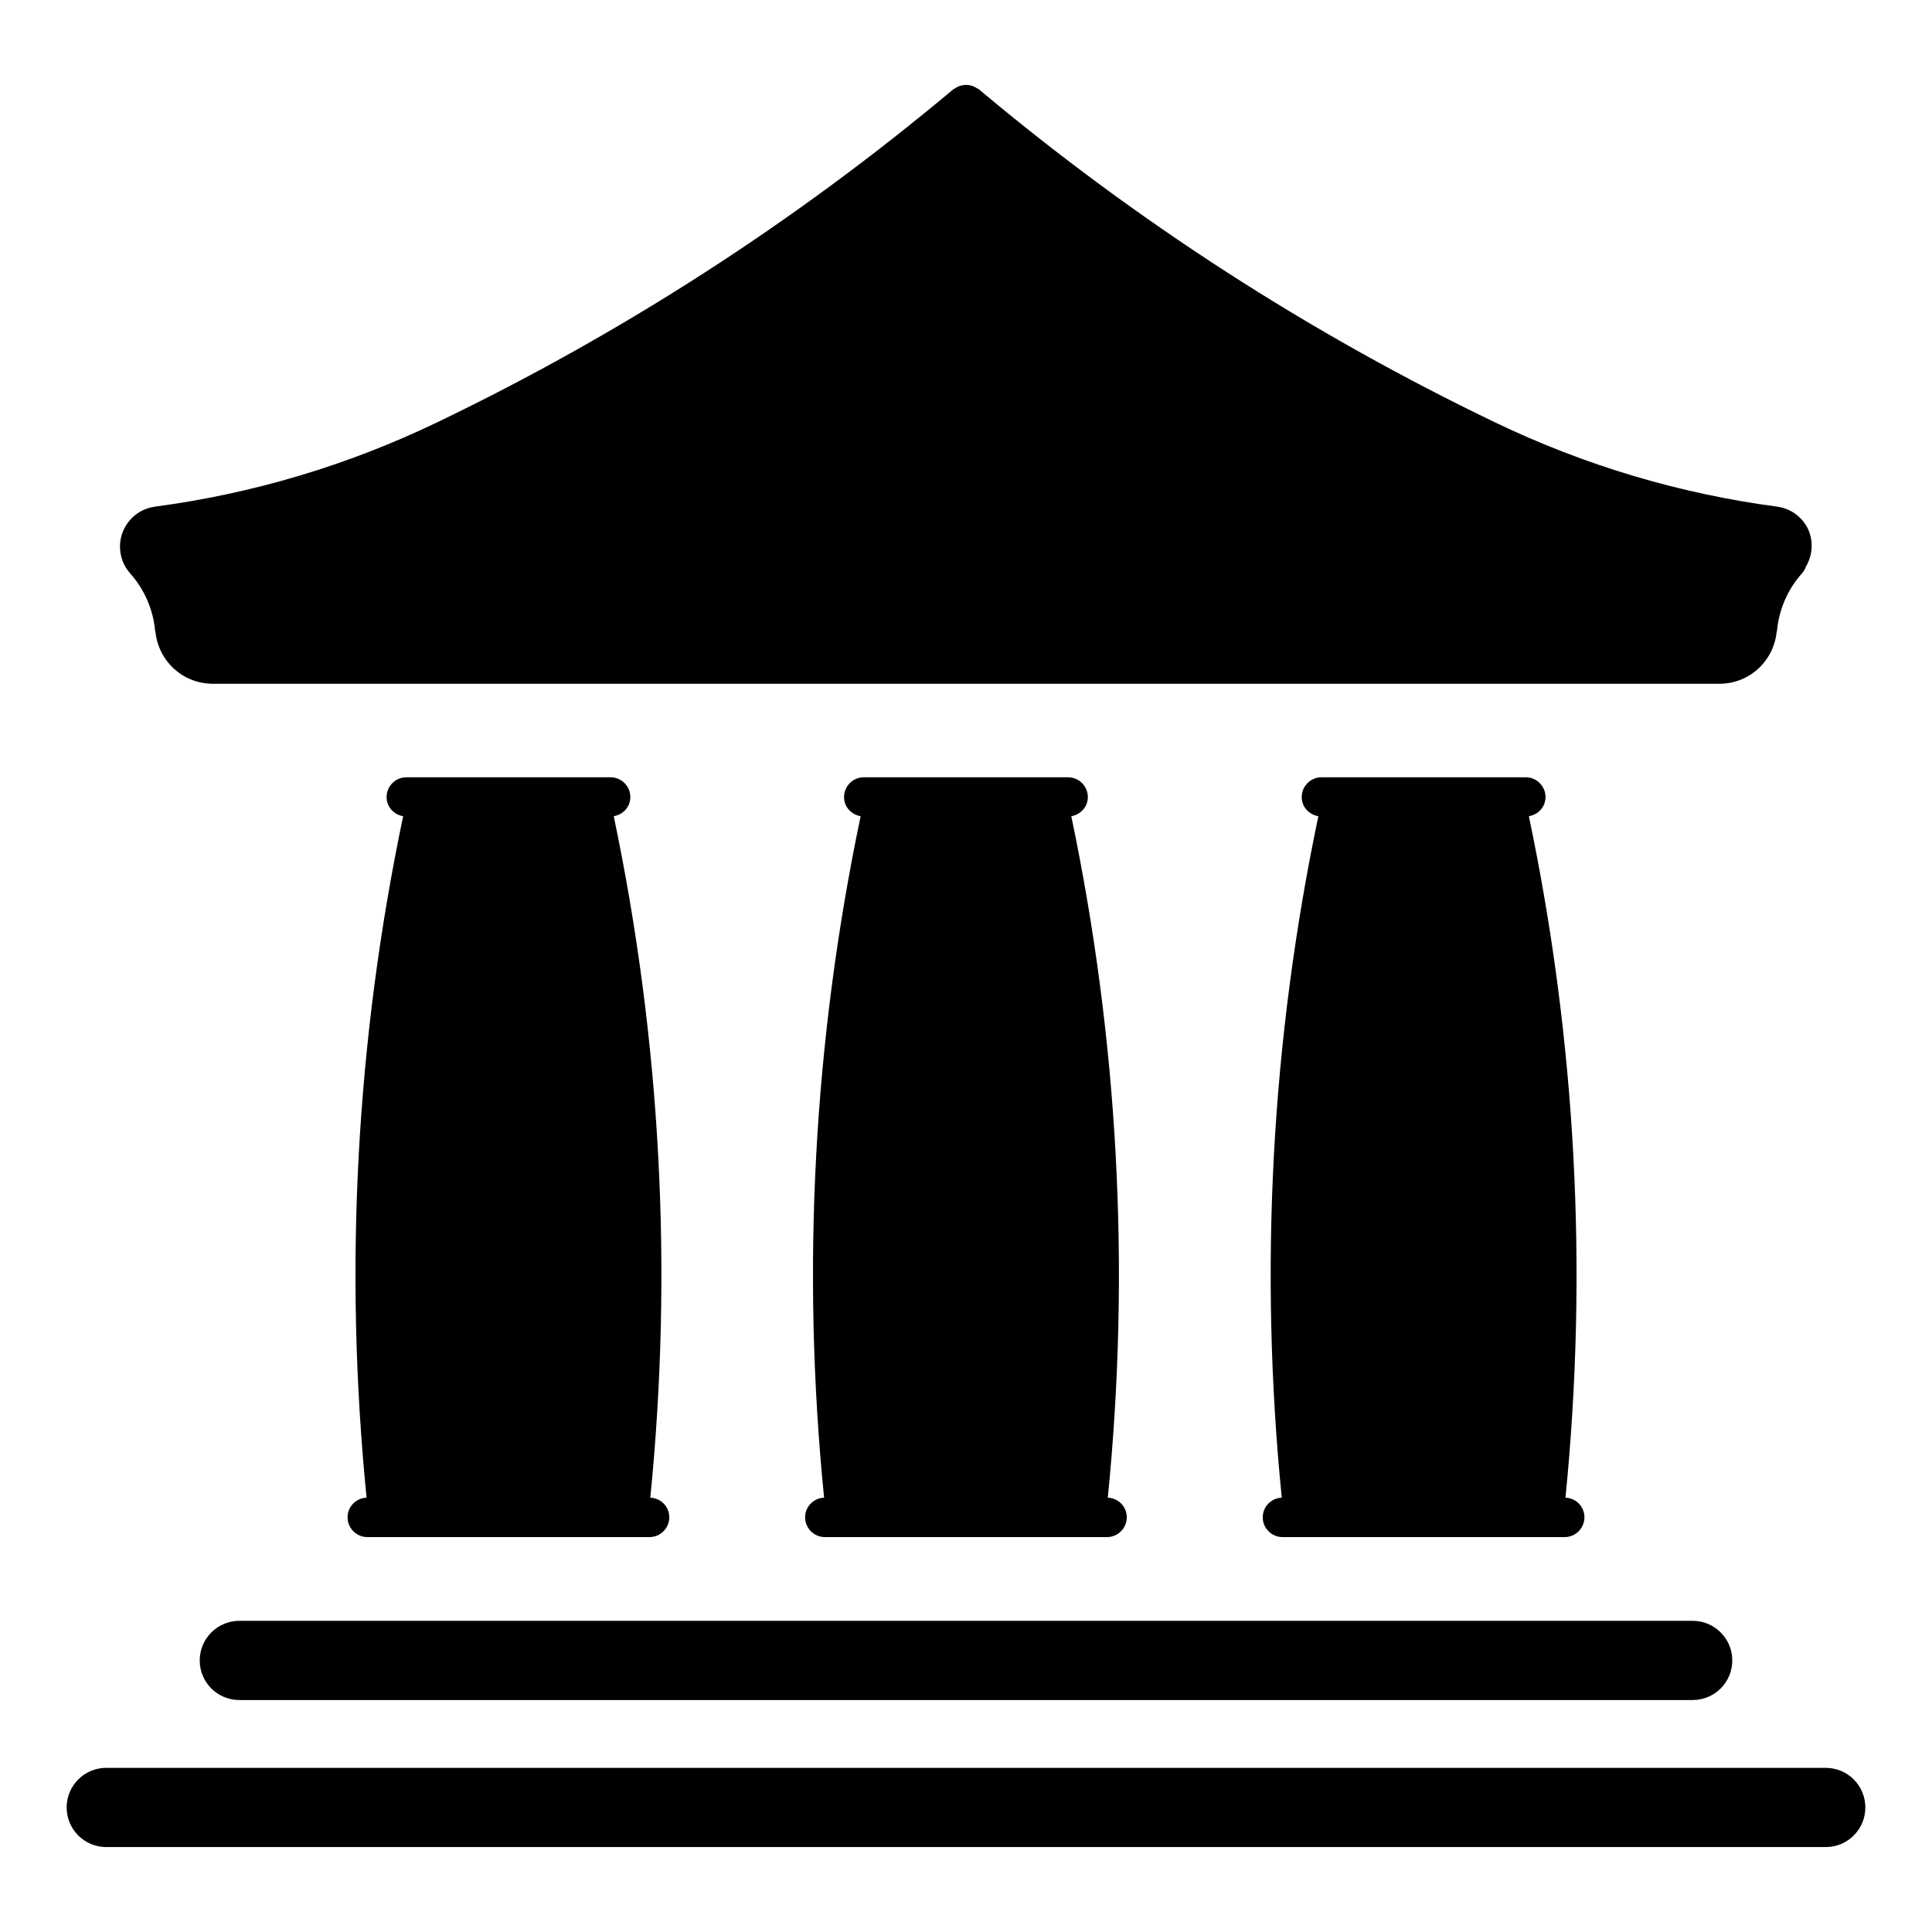
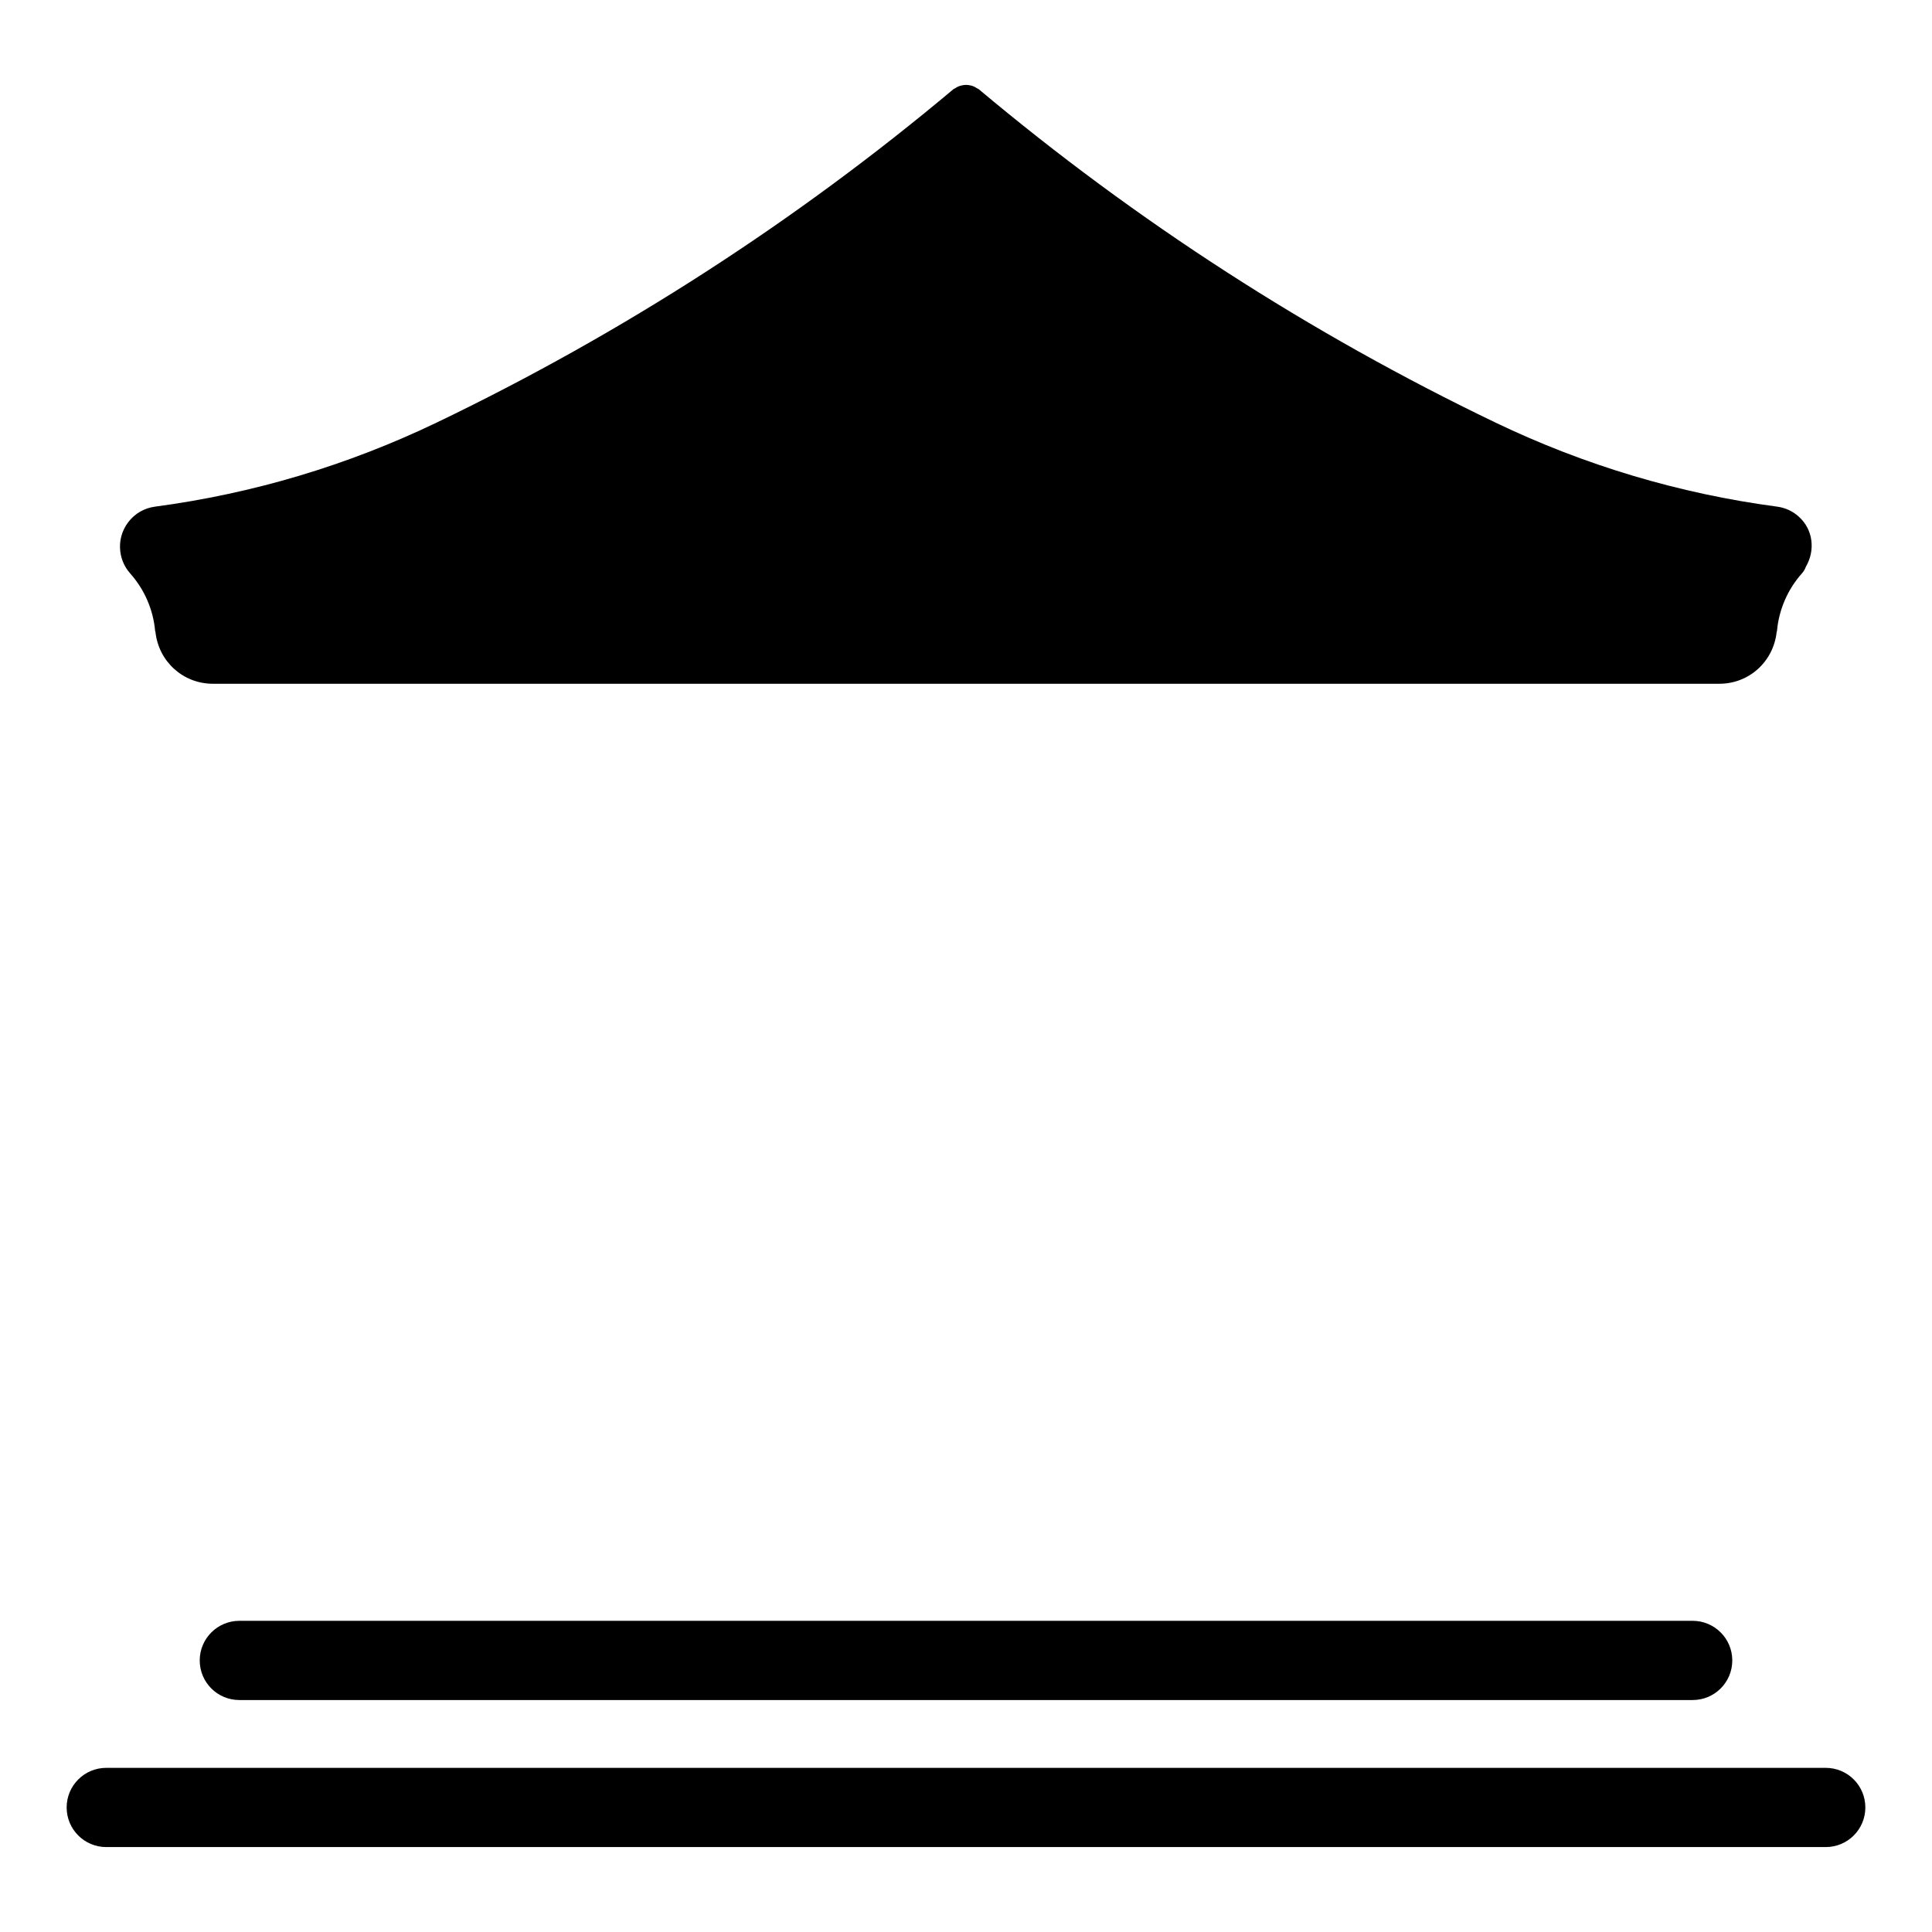
<svg xmlns="http://www.w3.org/2000/svg" fill="#000000" width="800px" height="800px" version="1.1" viewBox="144 144 512 512">
  <g>
    <path d="m196.93 584.03c0 5.824 4.703 10.496 10.496 10.496h385.15c5.785 0 10.496-4.672 10.496-10.496 0-5.805-4.711-10.496-10.496-10.496h-385.15c-5.797 0-10.496 4.711-10.496 10.496z" />
    <path d="m627.84 612.5h-455.68c-5.793 0-10.496 4.691-10.496 10.496 0 5.805 4.703 10.496 10.496 10.496h455.68c5.805 0 10.496-4.691 10.496-10.496 0-5.805-4.691-10.496-10.496-10.496z" />
-     <path d="m357.36 546.1c0 2.887 2.352 5.246 5.246 5.246h74.754c2.906 0 5.246-2.363 5.246-5.246 0-2.832-2.234-5.082-5.027-5.207 6.047-60.438 2.769-121.11-9.676-180.59 2.457-0.418 4.387-2.477 4.387-5.07 0-2.898-2.363-5.246-5.246-5.246h-54.117c-2.898 0-5.246 2.352-5.246 5.246 0 2.594 1.922 4.66 4.398 5.07-12.469 59.469-15.723 120.15-9.688 180.59-2.785 0.129-5.031 2.394-5.031 5.207z" />
-     <path d="m478.64 546.1c0 2.887 2.363 5.246 5.246 5.246h74.762c2.887 0 5.246-2.363 5.246-5.246 0-2.832-2.234-5.082-5.027-5.207 6.023-60.457 2.769-121.13-9.699-180.59 2.477-0.41 4.41-2.477 4.41-5.07 0-2.898-2.363-5.246-5.246-5.246h-54.117c-2.887 0-5.246 2.352-5.246 5.246 0 2.594 1.93 4.66 4.41 5.07-12.469 59.449-15.723 120.13-9.699 180.59-2.805 0.129-5.039 2.394-5.039 5.207z" />
-     <path d="m236.11 546.1c0 2.887 2.352 5.246 5.246 5.246h74.762c2.898 0 5.246-2.363 5.246-5.246 0-2.832-2.234-5.082-5.027-5.207 6.035-60.457 2.769-121.13-9.688-180.59 2.477-0.41 4.398-2.477 4.398-5.07 0-2.898-2.352-5.246-5.246-5.246l-54.105 0.004c-2.898 0-5.246 2.352-5.246 5.246 0 2.594 1.922 4.648 4.387 5.07-12.457 59.449-15.723 120.13-9.688 180.59-2.805 0.125-5.039 2.371-5.039 5.203z" />
    <path d="m614.82 311.52c0.02-0.125 0.082-0.219 0.105-0.336 0.492-5.606 2.844-11.02 6.582-15.199 0.492-0.547 0.84-1.156 1.07-1.805 2.519-4.281 1.973-9.844-1.91-13.289-1.594-1.438-3.57-2.34-5.699-2.625-25.938-3.441-51.043-10.949-74.637-22.273-49.121-23.586-95.199-53.309-136.94-88.344-0.156-0.125-0.336-0.168-0.492-0.262-0.305-0.211-0.609-0.387-0.957-0.523-0.305-0.125-0.609-0.211-0.934-0.262-0.324-0.062-0.641-0.105-0.977-0.105-0.355 0-0.684 0.043-1.027 0.117-0.305 0.062-0.609 0.137-0.902 0.25-0.336 0.137-0.641 0.293-0.934 0.504-0.168 0.117-0.355 0.156-0.516 0.285-41.766 35.035-87.84 64.762-136.95 88.344-23.594 11.324-48.703 18.828-74.637 22.273-2.832 0.379-5.344 1.836-7.074 4.106-1.73 2.277-2.477 5.082-2.098 7.894 0.285 2.129 1.188 4.106 2.625 5.711v0.012c3.746 4.176 6.098 9.594 6.59 15.199 0.012 0.117 0.074 0.219 0.094 0.336 0.871 7.809 7.328 13.676 15.23 13.676h399.2c7.879 0.004 14.336-5.863 15.195-13.684z" />
    <path d="m406.58 256.58c4.816 1.762 8.648 5.289 10.801 9.918 2.152 4.641 2.363 9.844 0.598 14.652-1.742 4.797-5.269 8.629-9.918 10.781-0.902 0.43-1.848 0.715-2.812 0.996v-36.59c0.453 0.125 0.902 0.074 1.332 0.242z" />
    <path d="m394.75 243.88c-7.16-2.844-10.82-10.883-8.164-18.148 1.457-3.969 4.523-6.856 8.164-8.301z" />
  </g>
</svg>